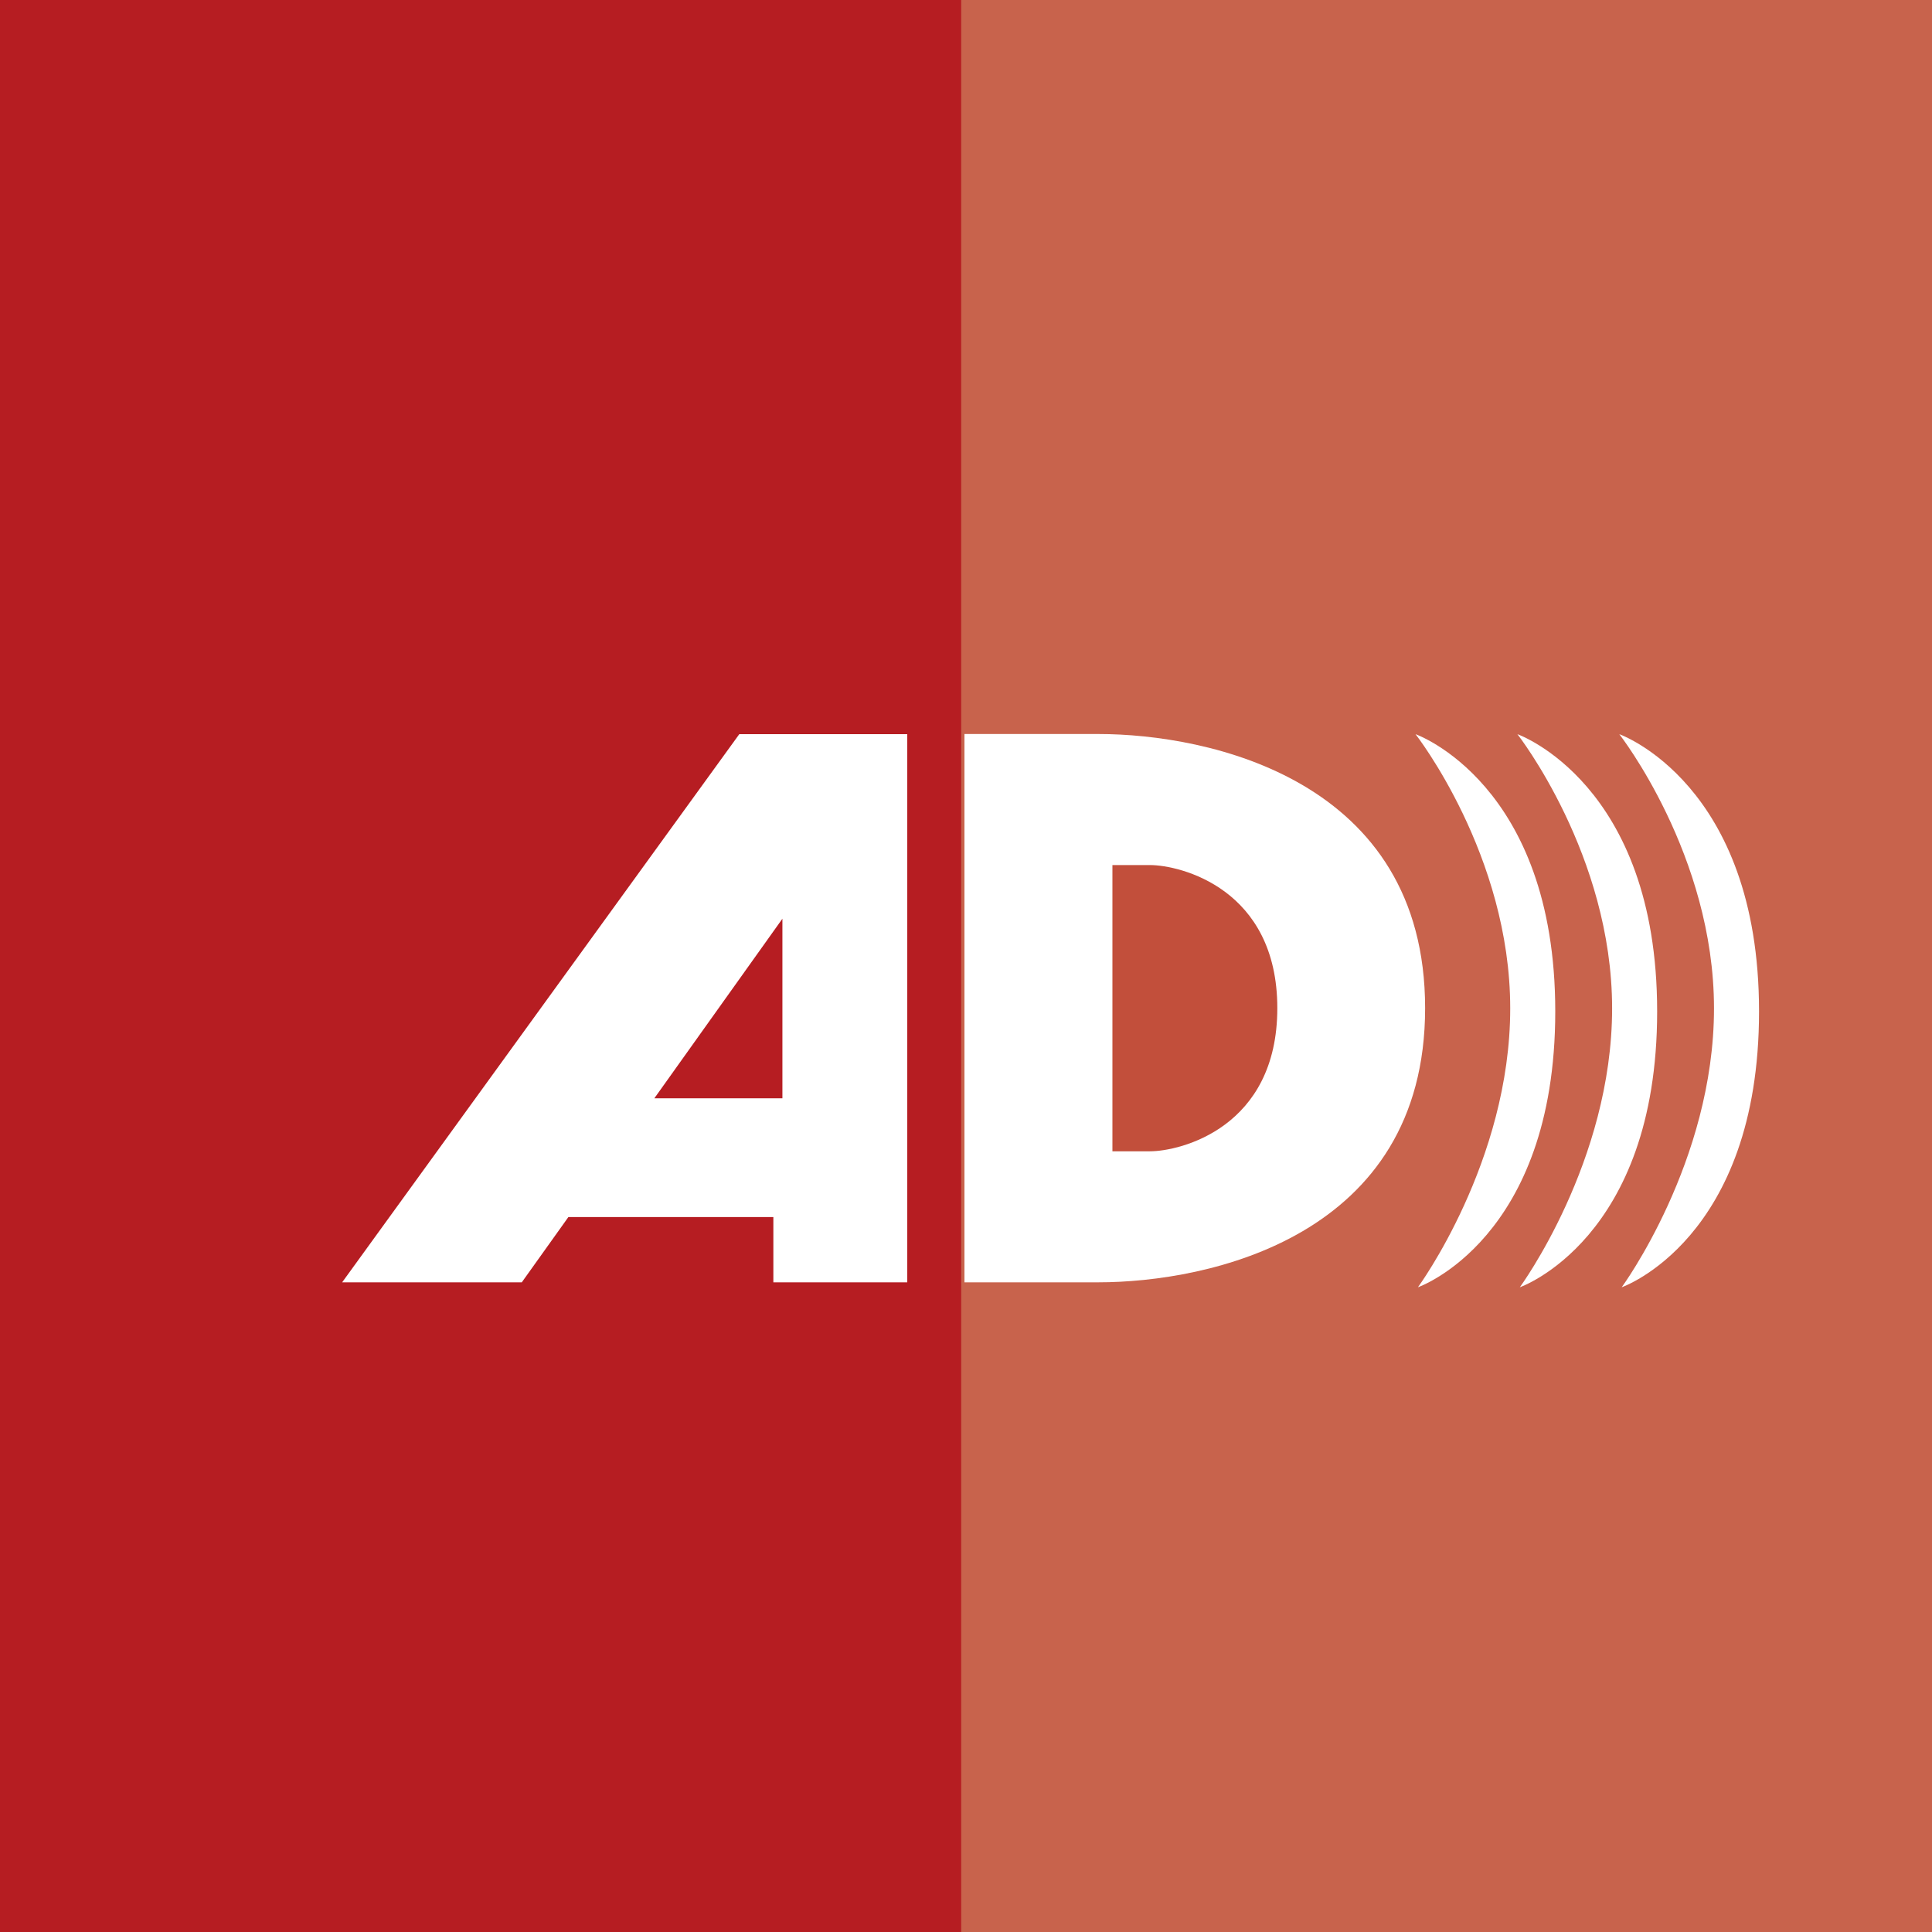
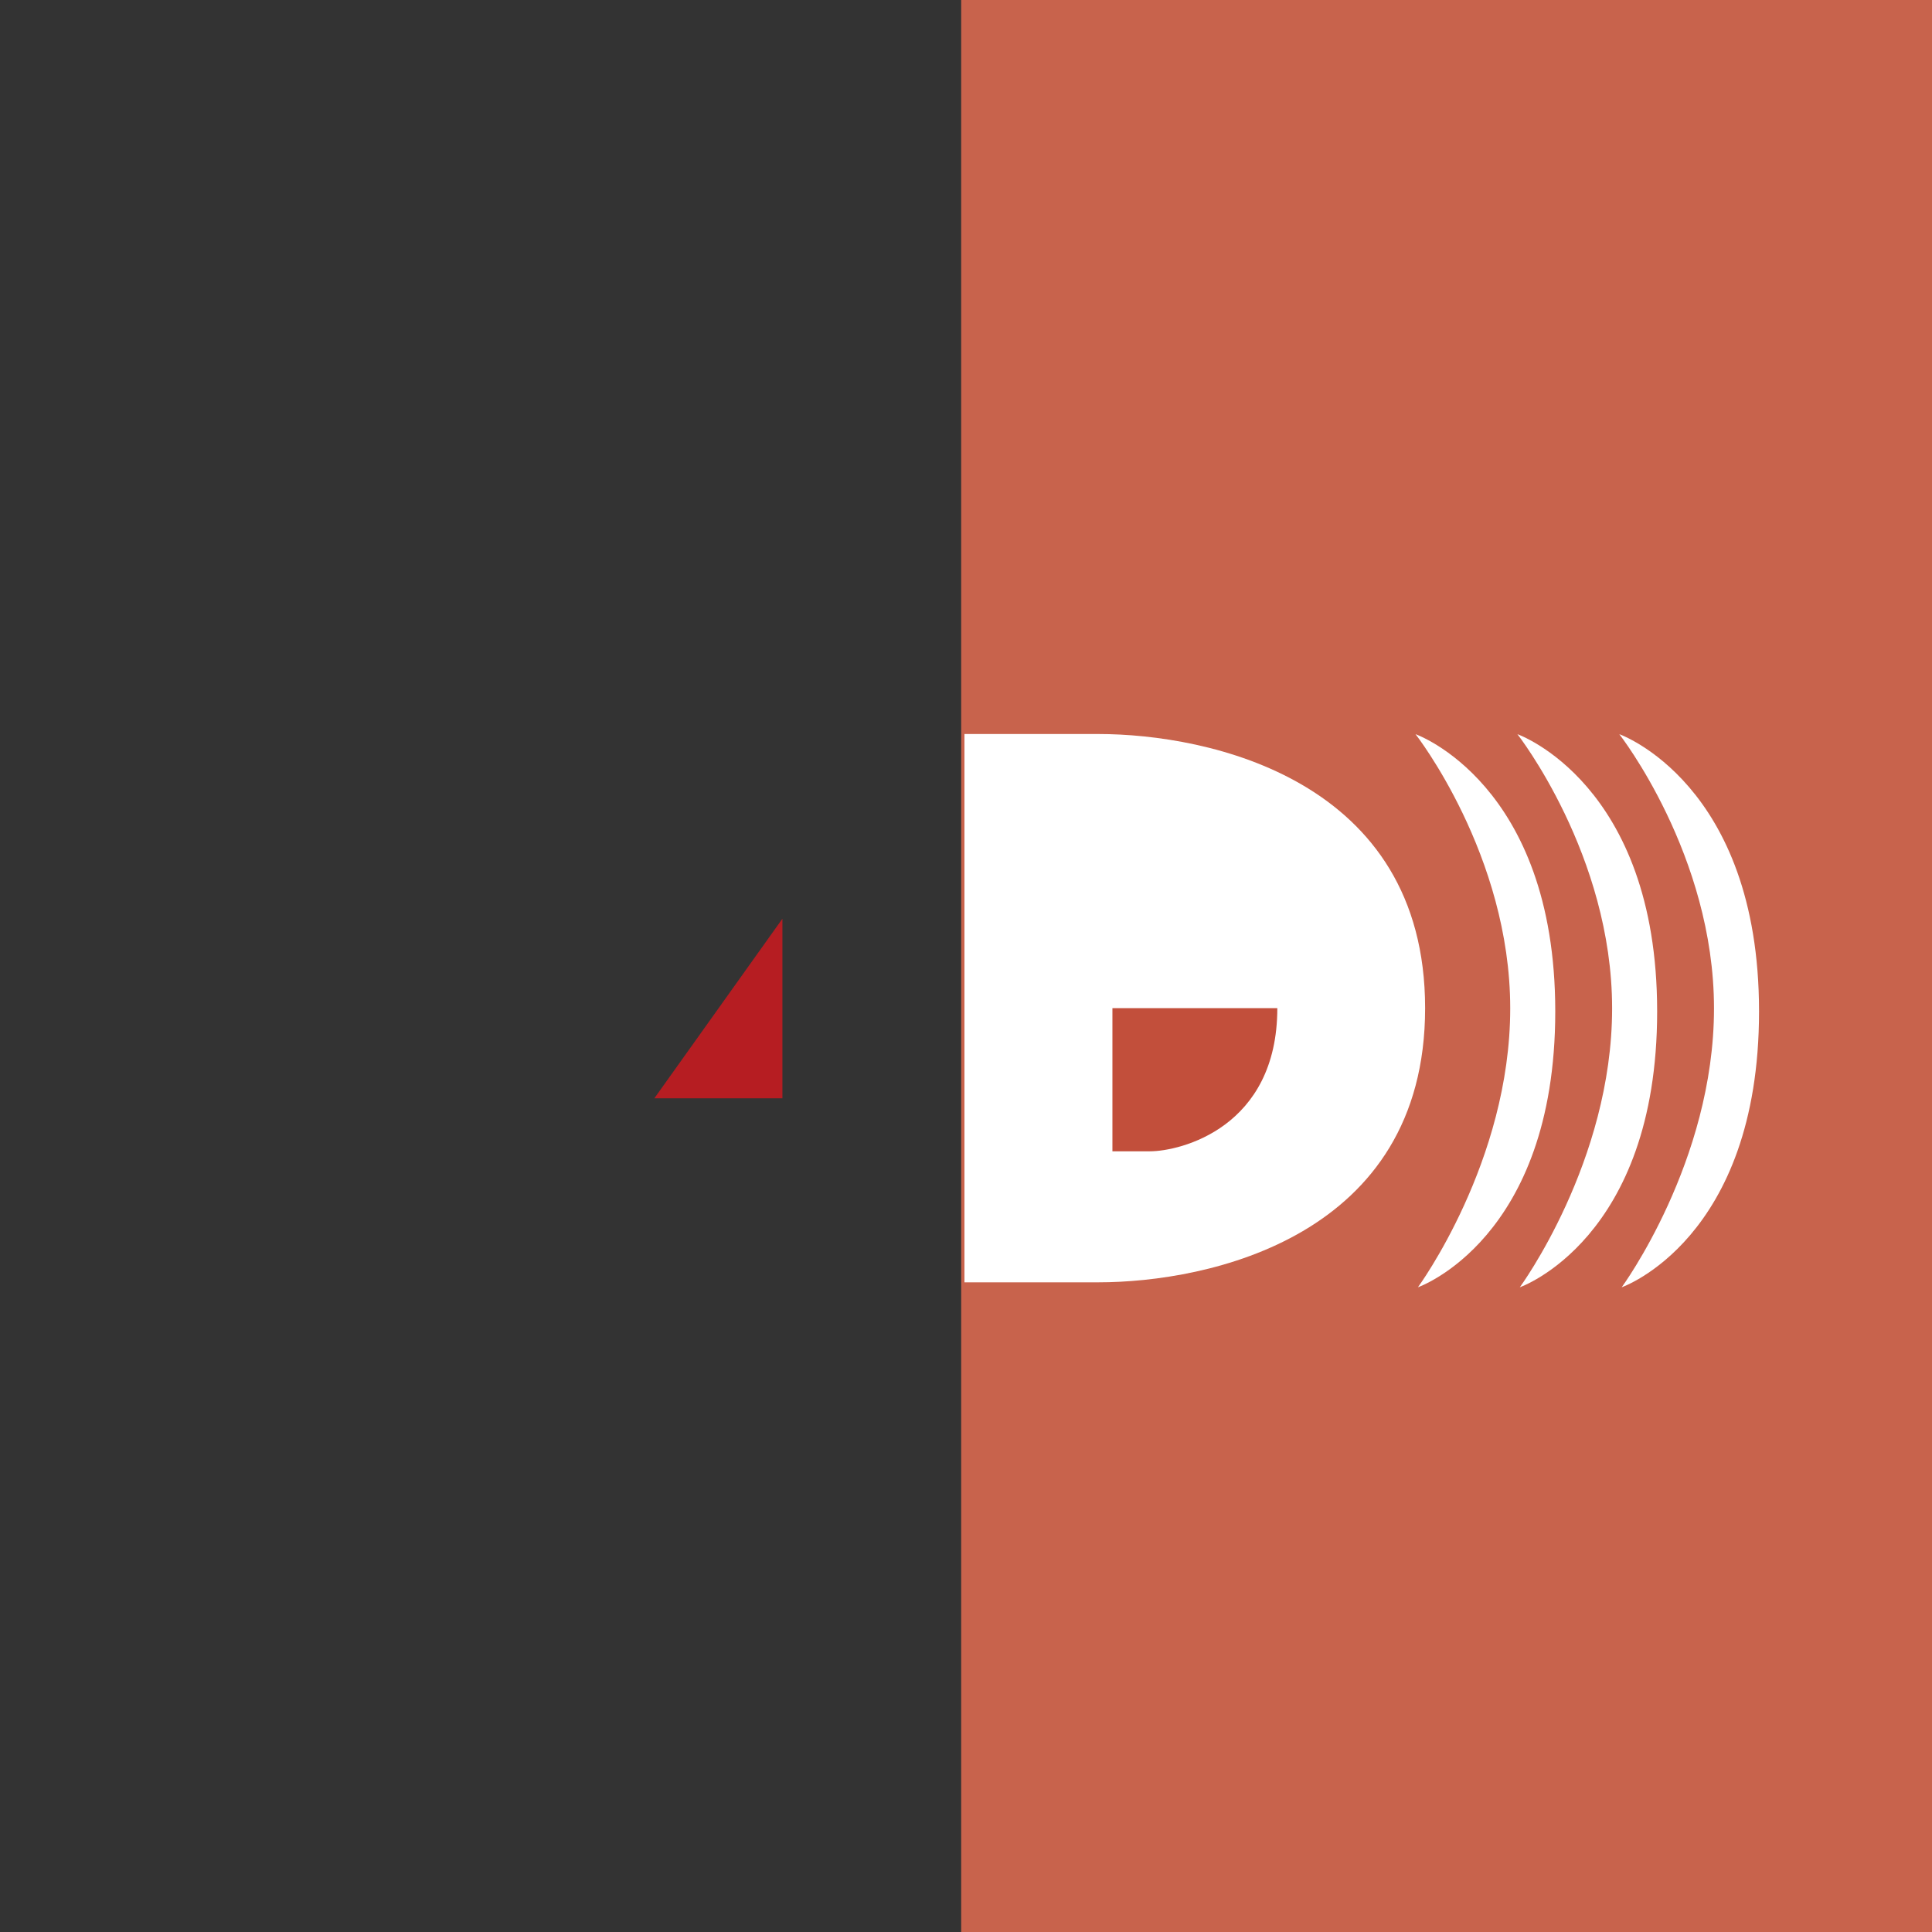
<svg xmlns="http://www.w3.org/2000/svg" width="80" height="80" viewBox="0 0 80 80" fill="none">
  <rect x="0" y="0" width="80" height="80" fill="#333333" stroke="none" />
  <g clip-path="url(#clip0_1131_6180)">
-     <path d="M40.199 0H0V80H40.199V0Z" fill="#B61D22" />
    <path d="M80 0H39.801V80H80V0Z" fill="#C8634C" />
    <path d="M58.614 30.401C58.614 30.401 62.535 35.404 62.535 41.753C62.535 48.103 58.713 53.303 58.713 53.303C58.713 53.303 64.4 51.327 64.4 41.88C64.4 32.433 58.614 30.401 58.614 30.401Z" fill="white" />
    <path d="M62.833 30.401C62.833 30.401 66.754 35.404 66.754 41.753C66.754 48.103 62.932 53.303 62.932 53.303C62.932 53.303 68.619 51.327 68.619 41.88C68.619 32.433 62.833 30.401 62.833 30.401Z" fill="white" />
    <path d="M67.052 30.401C67.052 30.401 70.973 35.404 70.973 41.753C70.973 48.103 67.151 53.303 67.151 53.303C67.151 53.303 72.838 51.327 72.838 41.88C72.838 32.433 67.052 30.401 67.052 30.401Z" fill="white" />
    <path d="M39.936 30.401V53.098H45.481C50.027 53.098 59.011 51.221 59.011 41.746C59.011 32.271 50.027 30.394 45.481 30.394H39.936V30.401Z" fill="white" />
-     <path d="M46.063 35.82V47.673H47.609C48.878 47.673 52.891 46.692 52.891 41.746C52.891 36.8 48.878 35.82 47.609 35.82H46.063Z" fill="#C24F3B" />
-     <path d="M37.568 30.401V53.098H32.023V50.396H23.535L21.606 53.098H14.168L30.612 30.401H37.568Z" fill="white" />
+     <path d="M46.063 35.82V47.673H47.609C48.878 47.673 52.891 46.692 52.891 41.746H46.063Z" fill="#C24F3B" />
    <path d="M32.398 38.042V45.478H27.095L32.398 38.042Z" fill="#B61D22" />
  </g>
  <defs>
    <clipPath id="clip0_1131_6180">
      <rect width="80" height="80" fill="white" />
    </clipPath>
  </defs>
</svg>